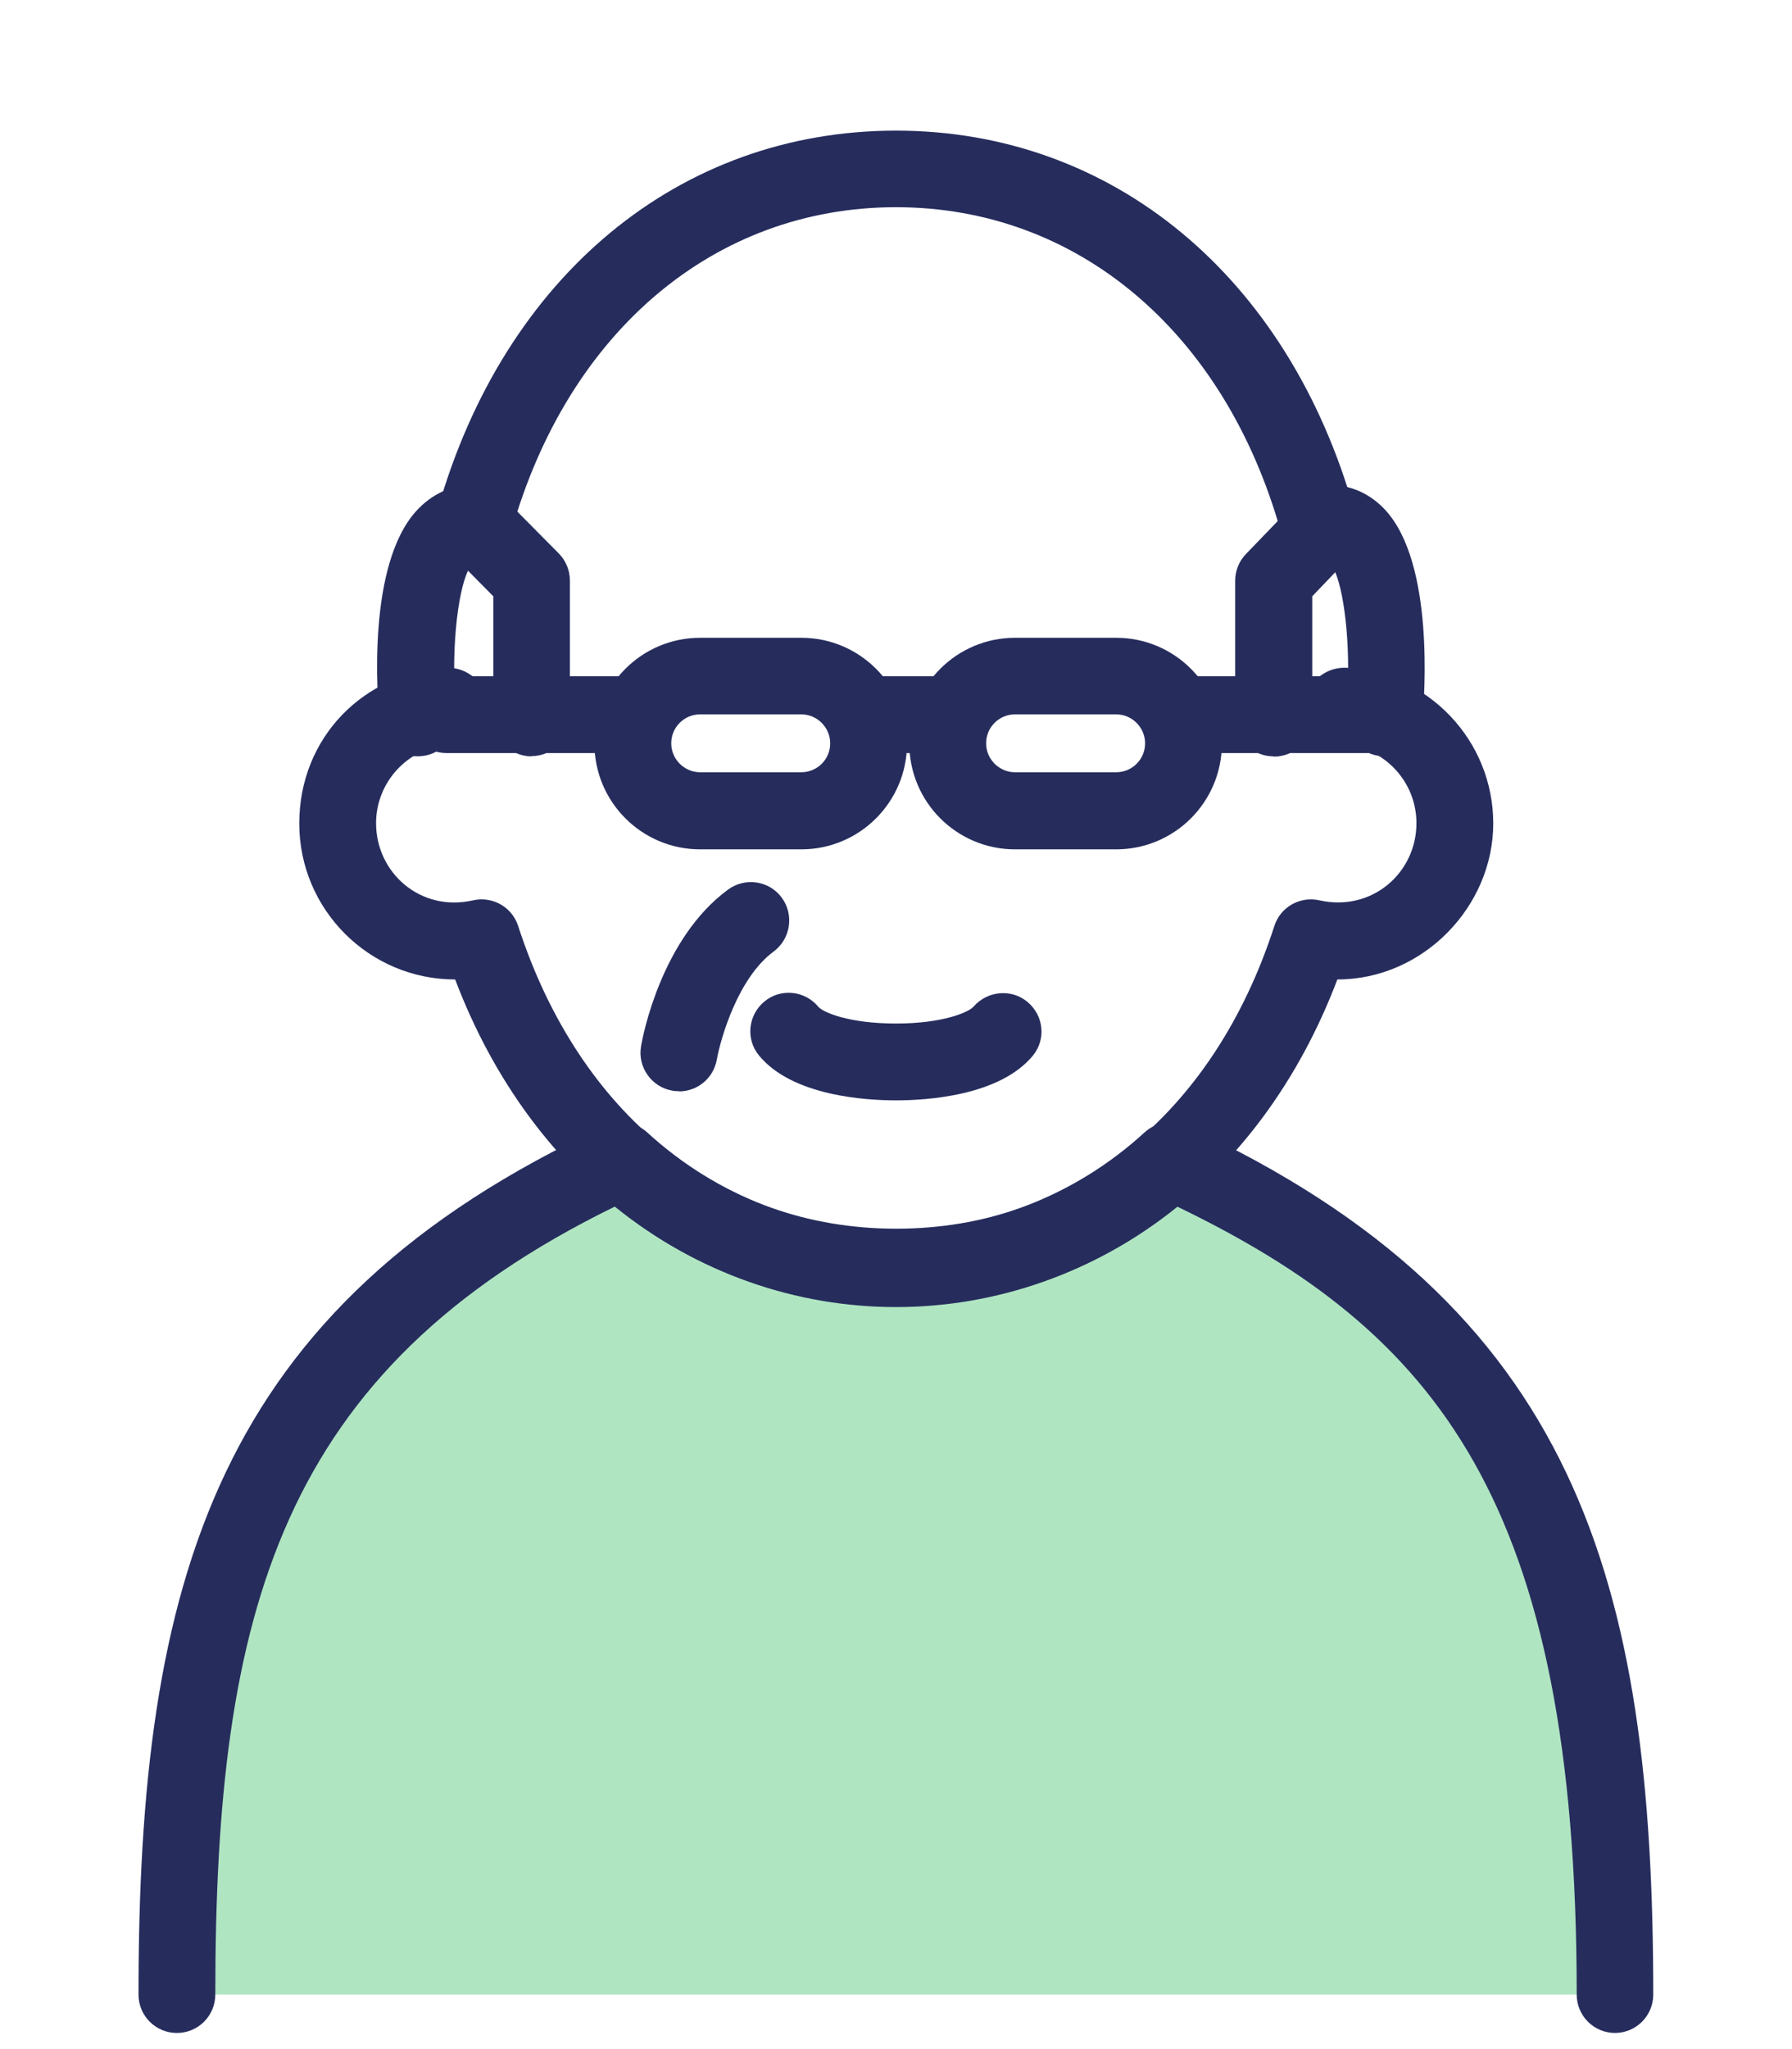
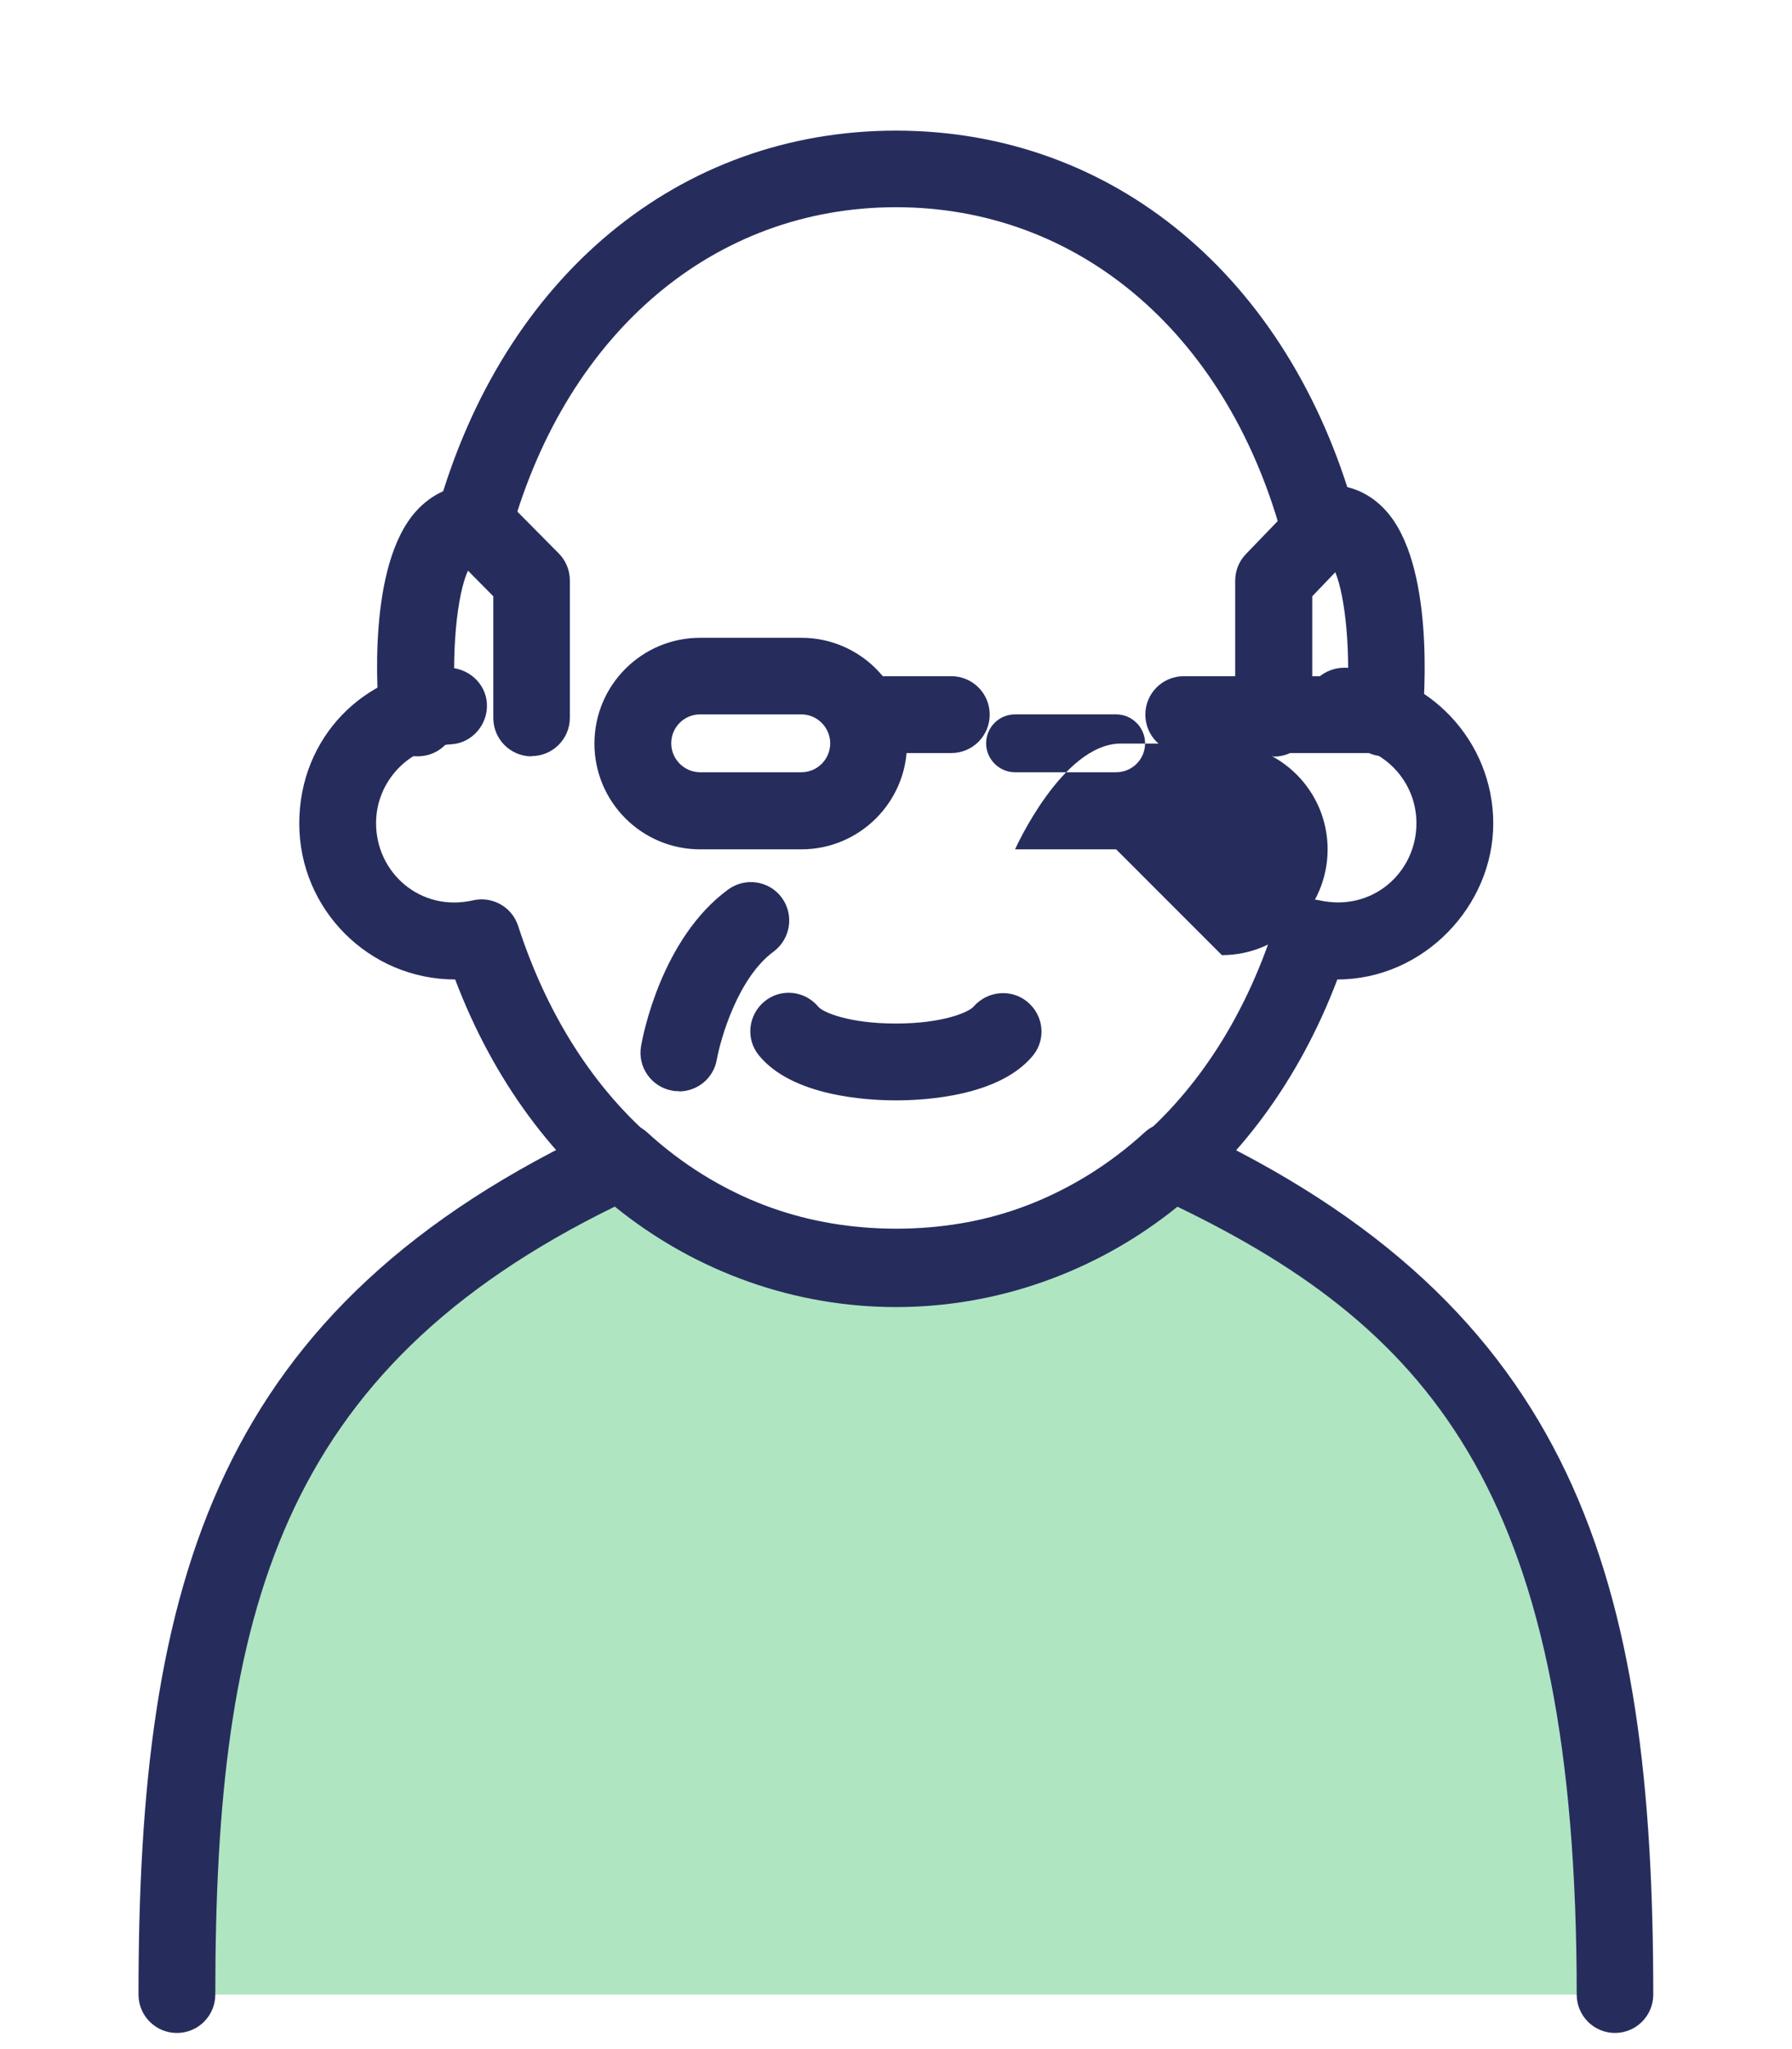
<svg xmlns="http://www.w3.org/2000/svg" id="_レイヤー_2" viewBox="0 0 70 80">
  <defs>
    <style>.cls-1{fill:none;}.cls-1,.cls-2,.cls-3{stroke-width:0px;}.cls-2{fill:#262d5d;}.cls-3{fill:#b0e5c2;}</style>
  </defs>
  <g id="_文字">
    <path class="cls-3" d="m63.09,77.87c0-15.62-2.68-25.76-17.36-32.55h0c-6.07,5.56-15.39,5.56-21.46,0h0c-14.68,6.79-17.36,16.92-17.36,32.55" />
    <path class="cls-2" d="m63.09,79.37c-.83,0-1.5-.67-1.5-1.5,0-19.26-5.48-25.88-15.62-30.77-6.42,5.24-15.52,5.24-21.94,0-13.1,6.4-15.62,15.82-15.62,30.77,0,.83-.67,1.5-1.5,1.5s-1.5-.67-1.5-1.5c0-16.14,2.98-26.86,18.23-33.91.55-.26,1.2-.15,1.64.25,5.54,5.07,13.89,5.07,19.43,0,.45-.41,1.09-.51,1.64-.25,15.25,7.05,18.23,17.77,18.23,33.91,0,.83-.67,1.5-1.5,1.5Z" />
    <path class="cls-2" d="m35,50.98c-7.73,0-14.23-4.85-17.22-12.74-3.36,0-6.09-2.73-6.09-6.09s2.53-5.9,5.75-6.08c.82-.03,1.54.59,1.58,1.41s-.59,1.54-1.41,1.58c-1.64.09-2.92,1.45-2.92,3.08,0,1.93,1.73,3.48,3.79,3.01.76-.17,1.52.26,1.76,1,2.4,7.4,7.92,11.82,14.77,11.82s12.38-4.42,14.77-11.82c.24-.74,1-1.17,1.76-1,2.06.46,3.79-1.08,3.79-3.01,0-1.64-1.28-2.99-2.92-3.08-.83-.05-1.46-.76-1.41-1.58.05-.83.75-1.44,1.58-1.41,3.22.18,5.75,2.85,5.75,6.08s-2.73,6.09-6.09,6.09c-2.99,7.89-9.5,12.74-17.22,12.74Z" />
    <path class="cls-2" d="m26.52,42.6c-.09,0-.17,0-.26-.02-.81-.14-1.36-.92-1.22-1.73.07-.42.8-4.21,3.4-6.12.67-.49,1.61-.35,2.1.32.49.67.34,1.61-.32,2.1-1.39,1.02-2.07,3.39-2.22,4.22-.13.73-.76,1.24-1.48,1.24Z" />
    <path class="cls-2" d="m49.75,29.53c-.83,0-1.5-.67-1.5-1.5v-5.36c0-.39.15-.76.42-1.04l2.16-2.24c.28-.29.67-.46,1.08-.46.86,0,1.63.35,2.22,1,1.9,2.09,1.52,7.23,1.43,8.24-.08.82-.81,1.43-1.63,1.35-.82-.08-1.43-.81-1.35-1.63.22-2.35-.03-4.61-.42-5.55l-.9.94v4.76c0,.83-.67,1.5-1.5,1.5Z" />
    <path class="cls-2" d="m20.77,29.53c-.83,0-1.5-.67-1.5-1.5v-4.75l-.99-1c-.42.9-.68,3.24-.46,5.6.08.82-.52,1.56-1.35,1.64-.82.09-1.56-.52-1.64-1.35-.1-1-.49-6.1,1.43-8.22.61-.67,1.4-1.03,2.28-1.03.4,0,.78.16,1.06.44l2.22,2.24c.28.28.44.66.44,1.06v5.36c0,.83-.67,1.5-1.5,1.5Z" />
    <path class="cls-2" d="m51.47,21.84c-.65,0-1.26-.43-1.44-1.09-2.2-7.81-7.96-12.66-15.03-12.66s-12.81,4.84-15.02,12.64c-.23.8-1.06,1.26-1.85,1.04-.8-.23-1.26-1.05-1.04-1.85,2.59-9.14,9.45-14.82,17.91-14.82s15.33,5.69,17.91,14.85c.22.8-.24,1.63-1.04,1.85-.14.04-.27.06-.41.06Z" />
    <path class="cls-2" d="m35,42.96c-1.18,0-4.05-.17-5.35-1.75-.53-.64-.43-1.58.21-2.11.64-.53,1.58-.43,2.11.21.18.21,1.18.65,3.03.65s2.85-.45,3.03-.66c.54-.62,1.48-.71,2.11-.18.63.53.73,1.45.21,2.09-1.3,1.58-4.17,1.75-5.35,1.75Z" />
    <path class="cls-2" d="m31.3,33.16h-3.95c-2.28,0-4.13-1.85-4.13-4.13s1.85-4.13,4.13-4.13h3.95c2.28,0,4.13,1.85,4.13,4.13s-1.85,4.13-4.13,4.13Zm-3.95-5.27c-.63,0-1.13.51-1.13,1.13s.51,1.13,1.13,1.13h3.95c.63,0,1.13-.51,1.13-1.13s-.51-1.13-1.13-1.13h-3.95Z" />
-     <path class="cls-2" d="m43.6,33.16h-3.95c-2.28,0-4.13-1.85-4.13-4.13s1.85-4.13,4.13-4.13h3.95c2.28,0,4.13,1.85,4.13,4.13s-1.85,4.13-4.13,4.13Zm-3.95-5.27c-.63,0-1.13.51-1.13,1.13s.51,1.13,1.13,1.13h3.95c.63,0,1.13-.51,1.13-1.13s-.51-1.13-1.13-1.13h-3.95Z" />
+     <path class="cls-2" d="m43.6,33.16h-3.95s1.85-4.13,4.13-4.13h3.95c2.28,0,4.13,1.85,4.13,4.13s-1.85,4.13-4.13,4.13Zm-3.95-5.27c-.63,0-1.13.51-1.13,1.13s.51,1.13,1.13,1.13h3.95c.63,0,1.13-.51,1.13-1.13s-.51-1.13-1.13-1.13h-3.95Z" />
    <path class="cls-2" d="m37.16,29.4h-3.47c-.83,0-1.5-.67-1.5-1.5s.67-1.5,1.5-1.5h3.47c.83,0,1.5.67,1.5,1.5s-.67,1.5-1.5,1.5Z" />
-     <path class="cls-2" d="m24.91,29.4h-7.47c-.83,0-1.5-.67-1.5-1.5s.67-1.5,1.5-1.5h7.47c.83,0,1.5.67,1.5,1.5s-.67,1.5-1.5,1.5Z" />
    <path class="cls-2" d="m53.71,29.4h-7.47c-.83,0-1.5-.67-1.5-1.5s.67-1.5,1.5-1.5h7.47c.83,0,1.5.67,1.5,1.5s-.67,1.5-1.5,1.5Z" />
    <rect class="cls-1" width="70" height="80" />
  </g>
</svg>